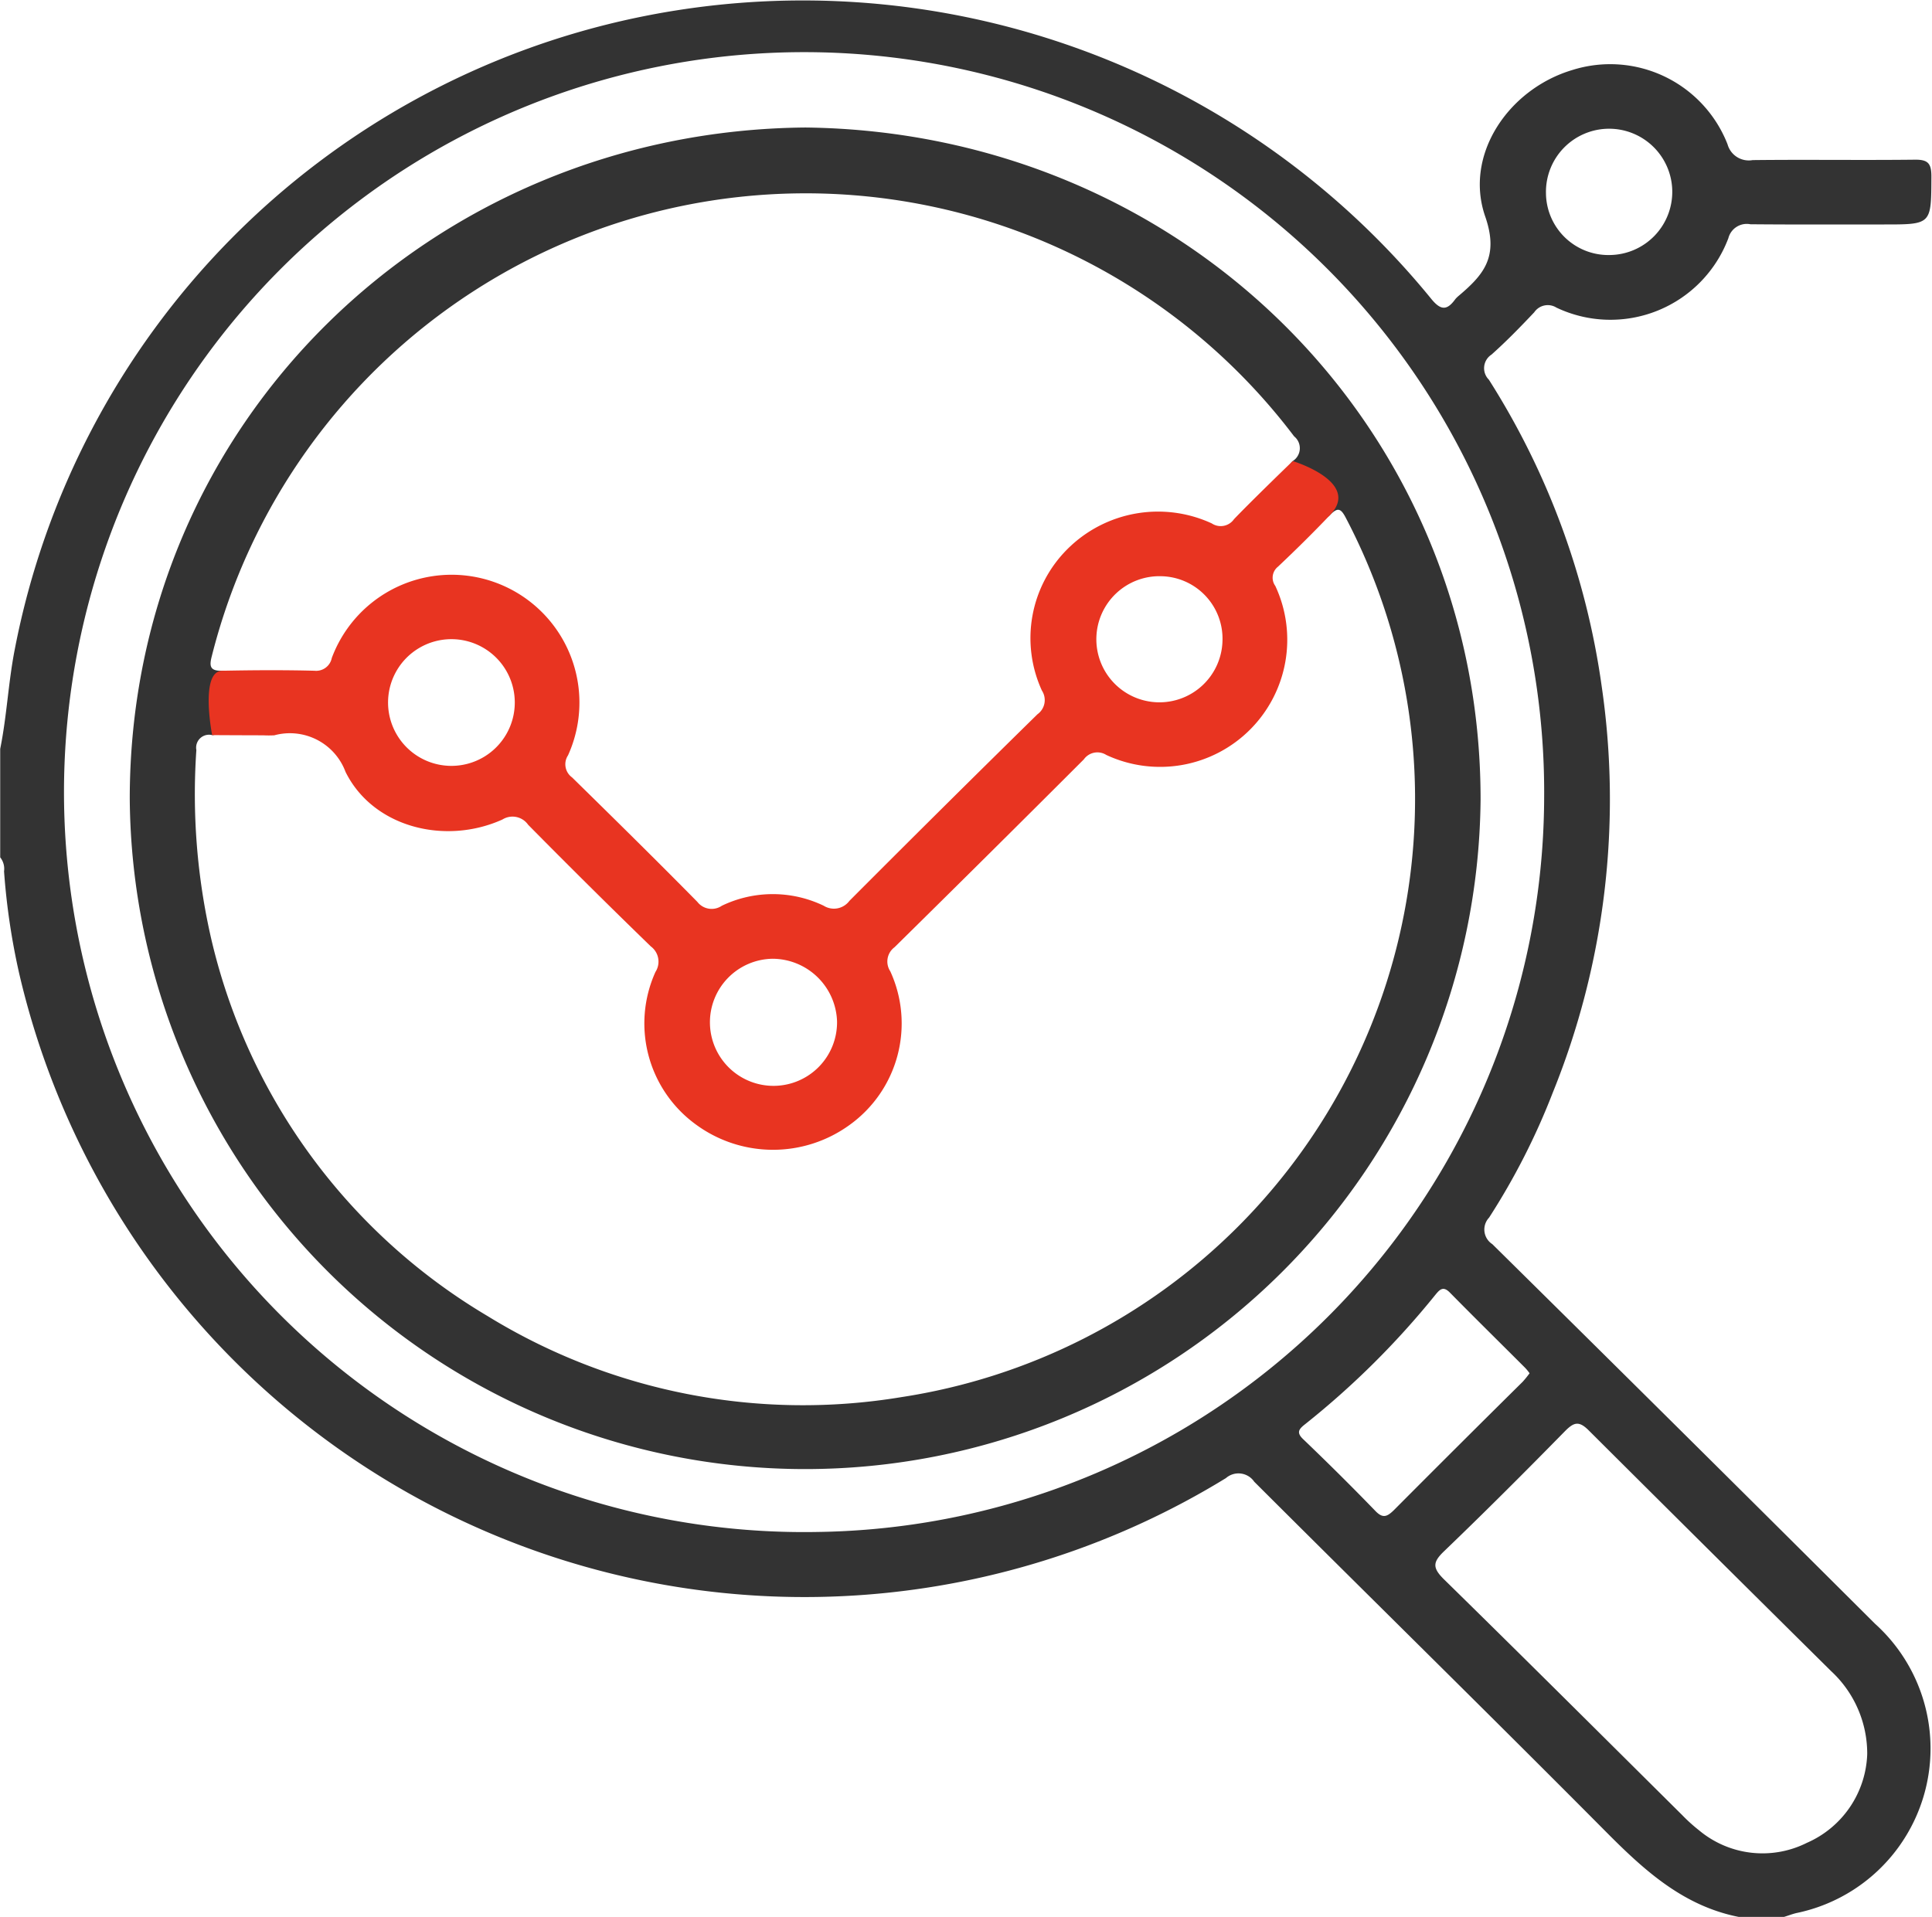
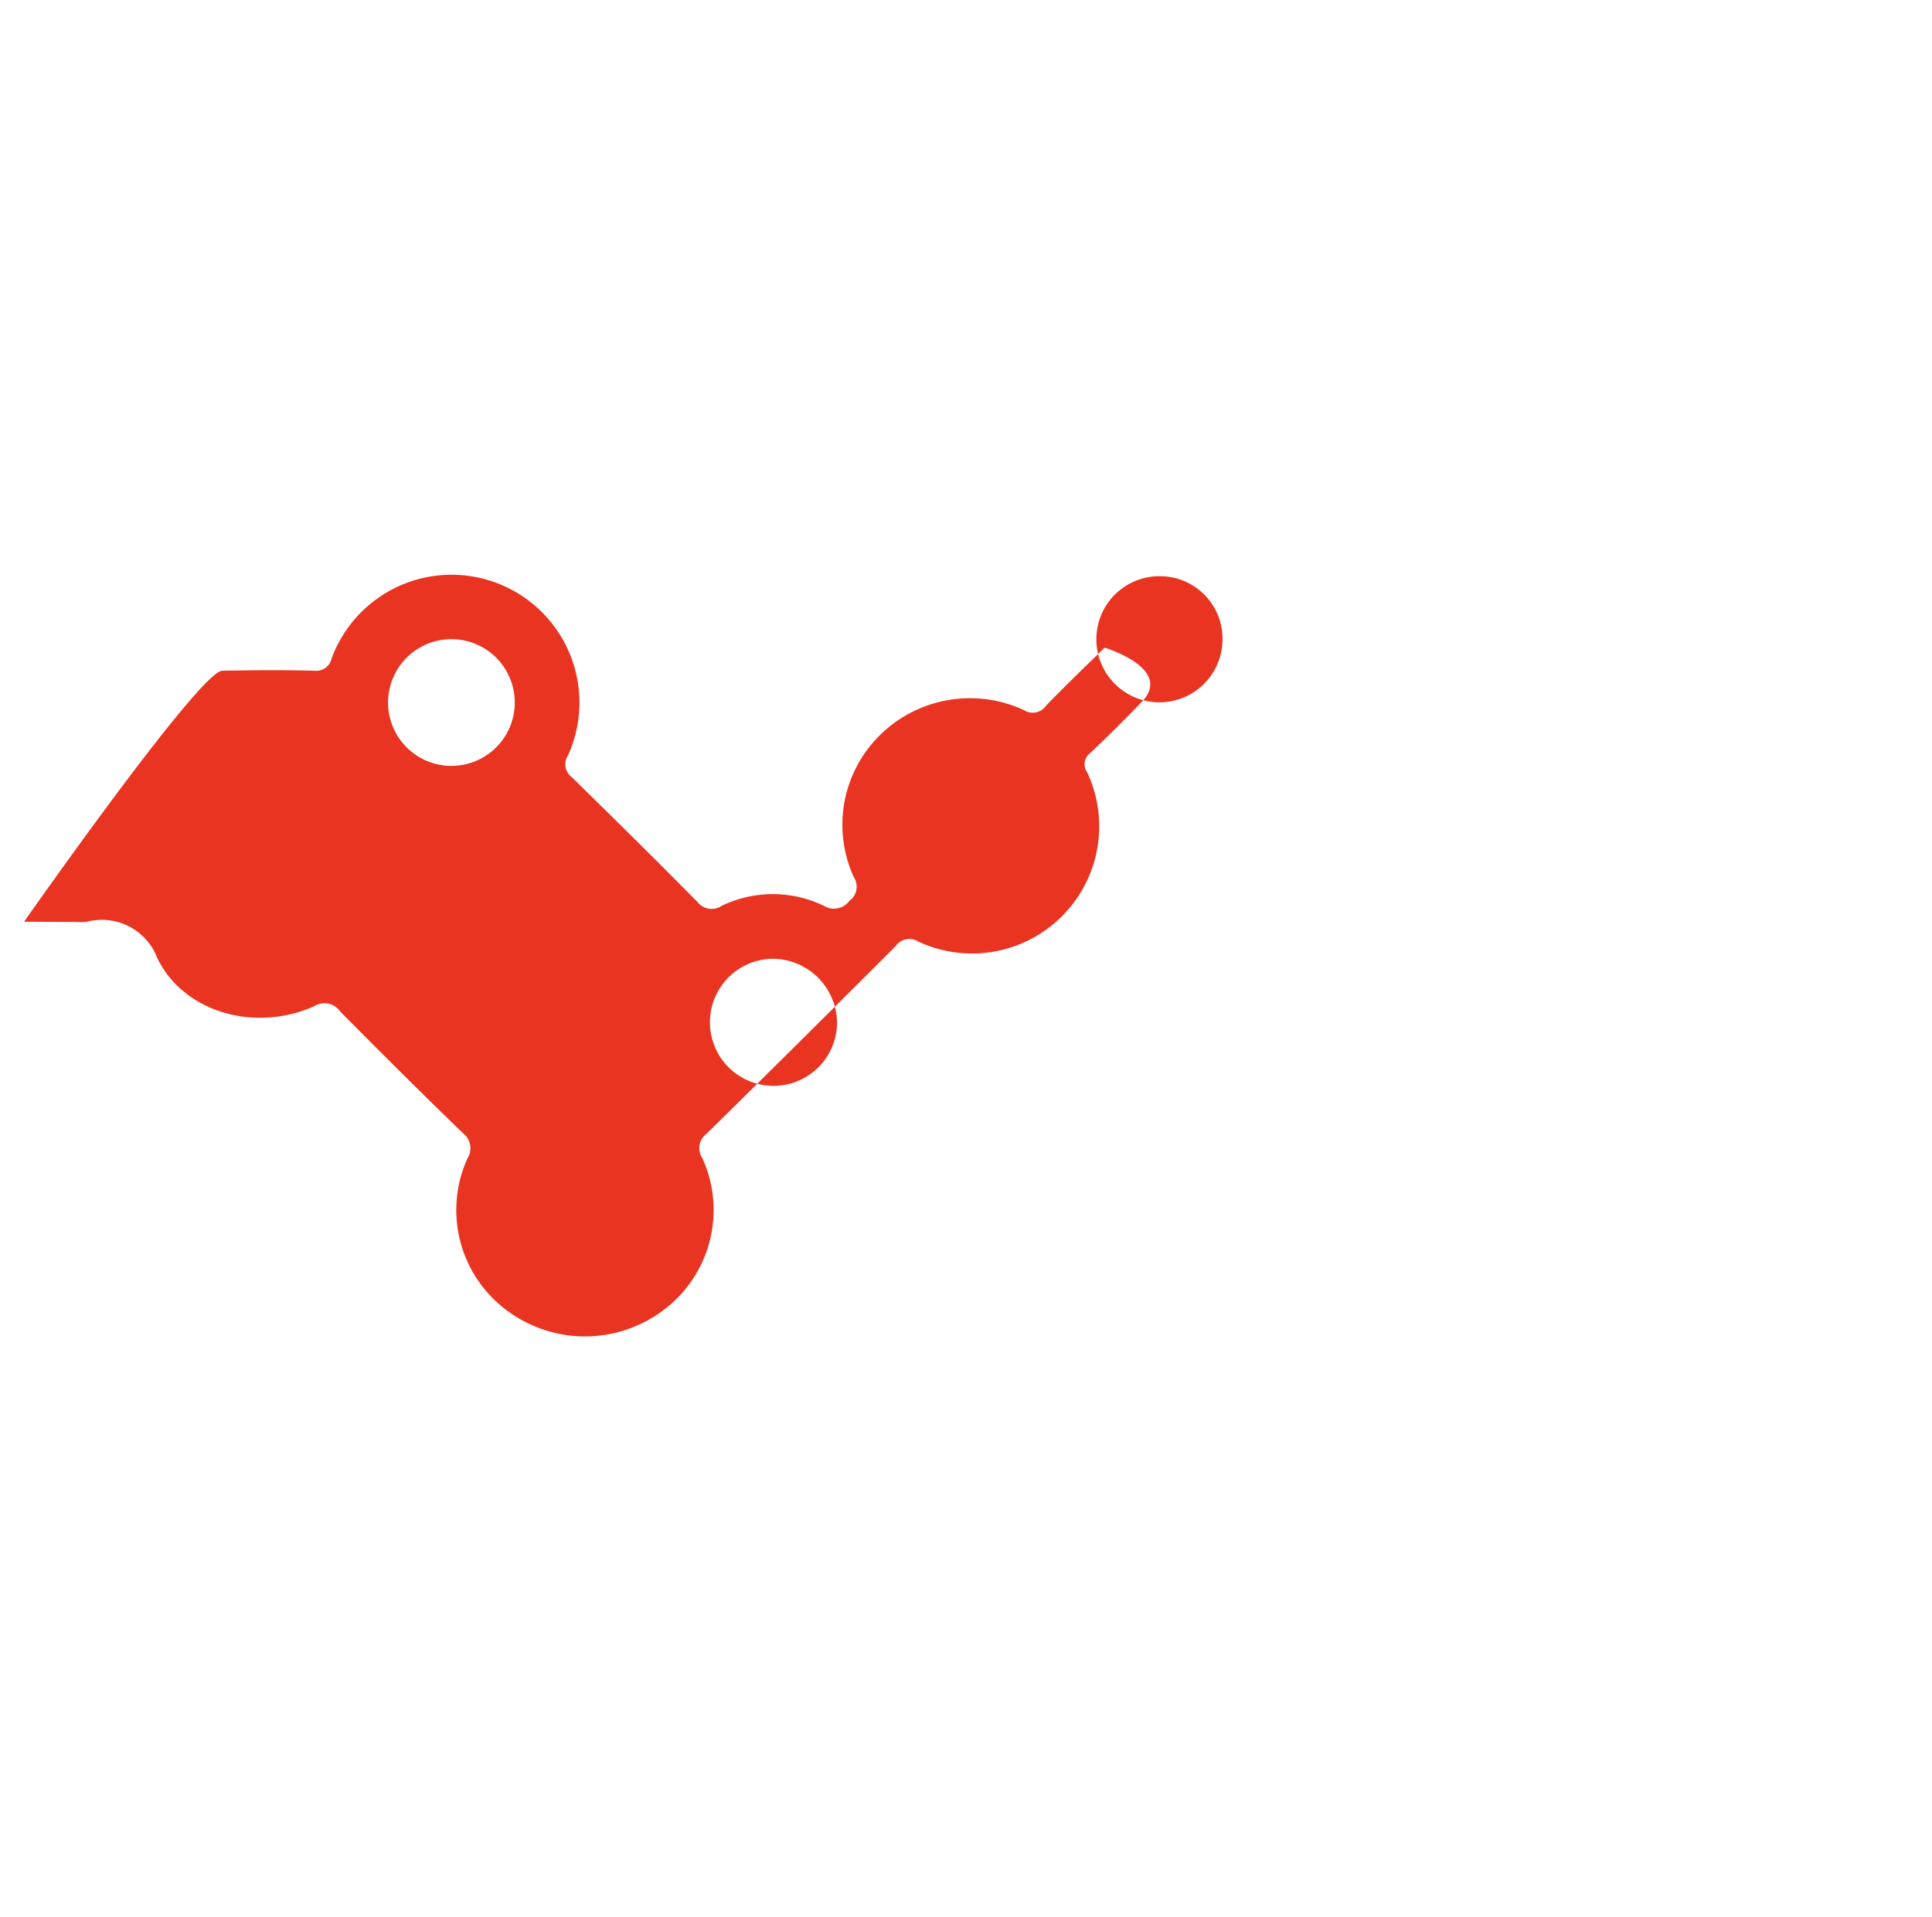
<svg xmlns="http://www.w3.org/2000/svg" id="Analysis_of_common_problems" data-name="Analysis of common problems" width="95.44" height="94.72" viewBox="0 0 95.44 94.72">
  <defs>
    <style>
      .cls-1 {
        fill: #333;
      }

      .cls-1, .cls-2 {
        fill-rule: evenodd;
      }

      .cls-2 {
        fill: #e83421;
      }
    </style>
  </defs>
-   <path id="形状_28" data-name="形状 28" class="cls-1" d="M1670.86,4709.96c-2.72-.54-4.63-2.27-6.51-4.16-5.77-5.81-11.62-11.55-17.42-17.34a0.943,0.943,0,0,0-1.4-.18,39.824,39.824,0,0,1-59.6-24.88,33.74,33.74,0,0,1-.76-5.1,0.906,0.906,0,0,0-.19-0.69v-5.36c0.33-1.63.4-3.29,0.72-4.92a39.552,39.552,0,0,1,30.69-31.2,40.049,40.049,0,0,1,39.27,13.87c0.49,0.61.8,0.59,1.21,0.02a1.593,1.593,0,0,1,.13-0.13c1.23-1.04,2.04-1.92,1.34-3.94-1.06-3.05,1.15-6.3,4.3-7.24a6.223,6.223,0,0,1,7.67,3.67,1.088,1.088,0,0,0,1.24.78c2.67-.03,5.34.01,8.01-0.02,0.66-.01.82,0.19,0.82,0.83-0.01,2.37.02,2.37-2.33,2.37-2.2,0-4.41.01-6.61-.01a0.939,0.939,0,0,0-1.09.69,6.224,6.224,0,0,1-8.49,3.43,0.809,0.809,0,0,0-1.1.23c-0.68.72-1.37,1.43-2.11,2.09a0.8,0.8,0,0,0-.13,1.24,38.009,38.009,0,0,1,5.57,15.13,38.628,38.628,0,0,1-2.42,20.11,34.024,34.024,0,0,1-3.14,6.16,0.857,0.857,0,0,0,.16,1.31q9.48,9.36,18.91,18.76a8.3,8.3,0,0,1-3.89,14.29c-0.21.05-.41,0.13-0.61,0.19h-2.24Zm-9.61-55.26a36.56,36.56,0,1,0-35.86,36.24A36.395,36.395,0,0,0,1661.25,4654.7Zm15.96,47.21a5.554,5.554,0,0,0-1.78-4.09q-6-5.94-11.98-11.9c-0.48-.48-0.73-0.4-1.16.03-1.97,2.01-3.96,4-5.99,5.95-0.54.52-.58,0.8-0.02,1.36,3.95,3.87,7.87,7.78,11.8,11.68a8.176,8.176,0,0,0,.82.74,4.886,4.886,0,0,0,5.33.62A4.969,4.969,0,0,0,1677.21,4701.91Zm-16.68-18.81a2.219,2.219,0,0,0-.26-0.31c-1.22-1.22-2.46-2.44-3.67-3.67-0.33-.34-0.5-0.17-0.72.1a41.336,41.336,0,0,1-6.43,6.39c-0.32.25-.46,0.42-0.08,0.77,1.2,1.15,2.39,2.33,3.55,3.53,0.36,0.37.57,0.28,0.9-.04q3.165-3.18,6.37-6.35A5.155,5.155,0,0,0,1660.53,4683.1Zm3.97-55.25a3.12,3.12,0,1,0-3.16-3.06A3.083,3.083,0,0,0,1664.5,4627.85Zm-39.74-6.3c18.6,0.22,33.36,14.74,33.35,33.2a33.366,33.366,0,0,1-66.73-.05C1591.39,4636.17,1606.27,4621.71,1624.76,4621.55Zm-29.31,30.02a0.638,0.638,0,0,0-.78.74,31.927,31.927,0,0,0,.74,9.35,29.416,29.416,0,0,0,13.64,18.61,29.748,29.748,0,0,0,20.44,4.01,29.9,29.9,0,0,0,21.96-43.45c-0.24-.46-0.4-0.53-0.78-0.13-0.83.87-2.84-1.75-1.84-2.67a0.75,0.75,0,0,0,.07-1.22,30.251,30.251,0,0,0-53.47,10.87c-0.12.47-.1,0.73,0.52,0.71C1597.47,4648.35,1596.29,4651.61,1595.45,4651.57Z" transform="translate(-1584.97 -4615.25)" />
-   <path id="形状_28_拷贝" data-name="形状 28 拷贝" class="cls-2" d="M1595.95,4648.39c1.52-.03,3.04-0.04,4.56,0a0.786,0.786,0,0,0,.85-0.63,6.315,6.315,0,1,1,11.67,4.81,0.8,0.8,0,0,0,.2,1.09c2.08,2.04,4.15,4.08,6.19,6.15a0.892,0.892,0,0,0,1.21.19,5.8,5.8,0,0,1,5.03,0,0.952,0.952,0,0,0,1.27-.24q4.62-4.635,9.29-9.22a0.861,0.861,0,0,0,.22-1.17,6.211,6.211,0,0,1,1.27-7,6.332,6.332,0,0,1,7.12-1.26,0.8,0.8,0,0,0,1.1-.21c0.94-.98,2.9-2.87,2.9-2.87s3.41,1.03,1.84,2.67c-0.83.87-1.69,1.72-2.57,2.55a0.693,0.693,0,0,0-.13.95,6.282,6.282,0,0,1-8.35,8.35,0.823,0.823,0,0,0-1.11.22q-4.65,4.65-9.35,9.28a0.879,0.879,0,0,0-.21,1.19,6.175,6.175,0,0,1-2.01,7.59,6.437,6.437,0,0,1-7.62-.04,6.172,6.172,0,0,1-1.97-7.52,0.937,0.937,0,0,0-.23-1.26q-3.06-2.97-6.06-6.01a0.941,0.941,0,0,0-1.27-.26c-2.83,1.28-6.39.39-7.75-2.35a2.932,2.932,0,0,0-3.52-1.81,5.045,5.045,0,0,1-.55,0c-0.84,0-2.52-.01-2.52-0.01S1594.83,4648.41,1595.95,4648.39Zm27.18,14.23a3.14,3.14,0,1,0,3.19,3.1A3.2,3.2,0,0,0,1623.13,4662.62Zm-18.99-12.64a3.13,3.13,0,1,0,6.26-.04A3.13,3.13,0,0,0,1604.14,4649.98Zm41.22-3.06a3.088,3.088,0,0,0-3.01-3.2A3.116,3.116,0,1,0,1645.36,4646.92Z" transform="translate(-1584.97 -4615.25)" />
+   <path id="形状_28_拷贝" data-name="形状 28 拷贝" class="cls-2" d="M1595.95,4648.39c1.52-.03,3.04-0.04,4.56,0a0.786,0.786,0,0,0,.85-0.63,6.315,6.315,0,1,1,11.67,4.81,0.8,0.8,0,0,0,.2,1.09c2.08,2.04,4.15,4.08,6.19,6.15a0.892,0.892,0,0,0,1.21.19,5.8,5.8,0,0,1,5.03,0,0.952,0.952,0,0,0,1.27-.24a0.861,0.861,0,0,0,.22-1.17,6.211,6.211,0,0,1,1.27-7,6.332,6.332,0,0,1,7.12-1.26,0.8,0.8,0,0,0,1.1-.21c0.94-.98,2.9-2.87,2.9-2.87s3.41,1.03,1.84,2.67c-0.83.87-1.69,1.72-2.57,2.55a0.693,0.693,0,0,0-.13.95,6.282,6.282,0,0,1-8.35,8.35,0.823,0.823,0,0,0-1.11.22q-4.65,4.65-9.35,9.28a0.879,0.879,0,0,0-.21,1.19,6.175,6.175,0,0,1-2.01,7.59,6.437,6.437,0,0,1-7.62-.04,6.172,6.172,0,0,1-1.97-7.52,0.937,0.937,0,0,0-.23-1.26q-3.06-2.97-6.06-6.01a0.941,0.941,0,0,0-1.27-.26c-2.83,1.28-6.39.39-7.75-2.35a2.932,2.932,0,0,0-3.52-1.81,5.045,5.045,0,0,1-.55,0c-0.84,0-2.52-.01-2.52-0.01S1594.83,4648.41,1595.95,4648.39Zm27.18,14.23a3.14,3.14,0,1,0,3.19,3.1A3.2,3.2,0,0,0,1623.13,4662.62Zm-18.99-12.64a3.13,3.13,0,1,0,6.26-.04A3.13,3.13,0,0,0,1604.14,4649.98Zm41.22-3.06a3.088,3.088,0,0,0-3.01-3.2A3.116,3.116,0,1,0,1645.36,4646.92Z" transform="translate(-1584.97 -4615.25)" />
</svg>